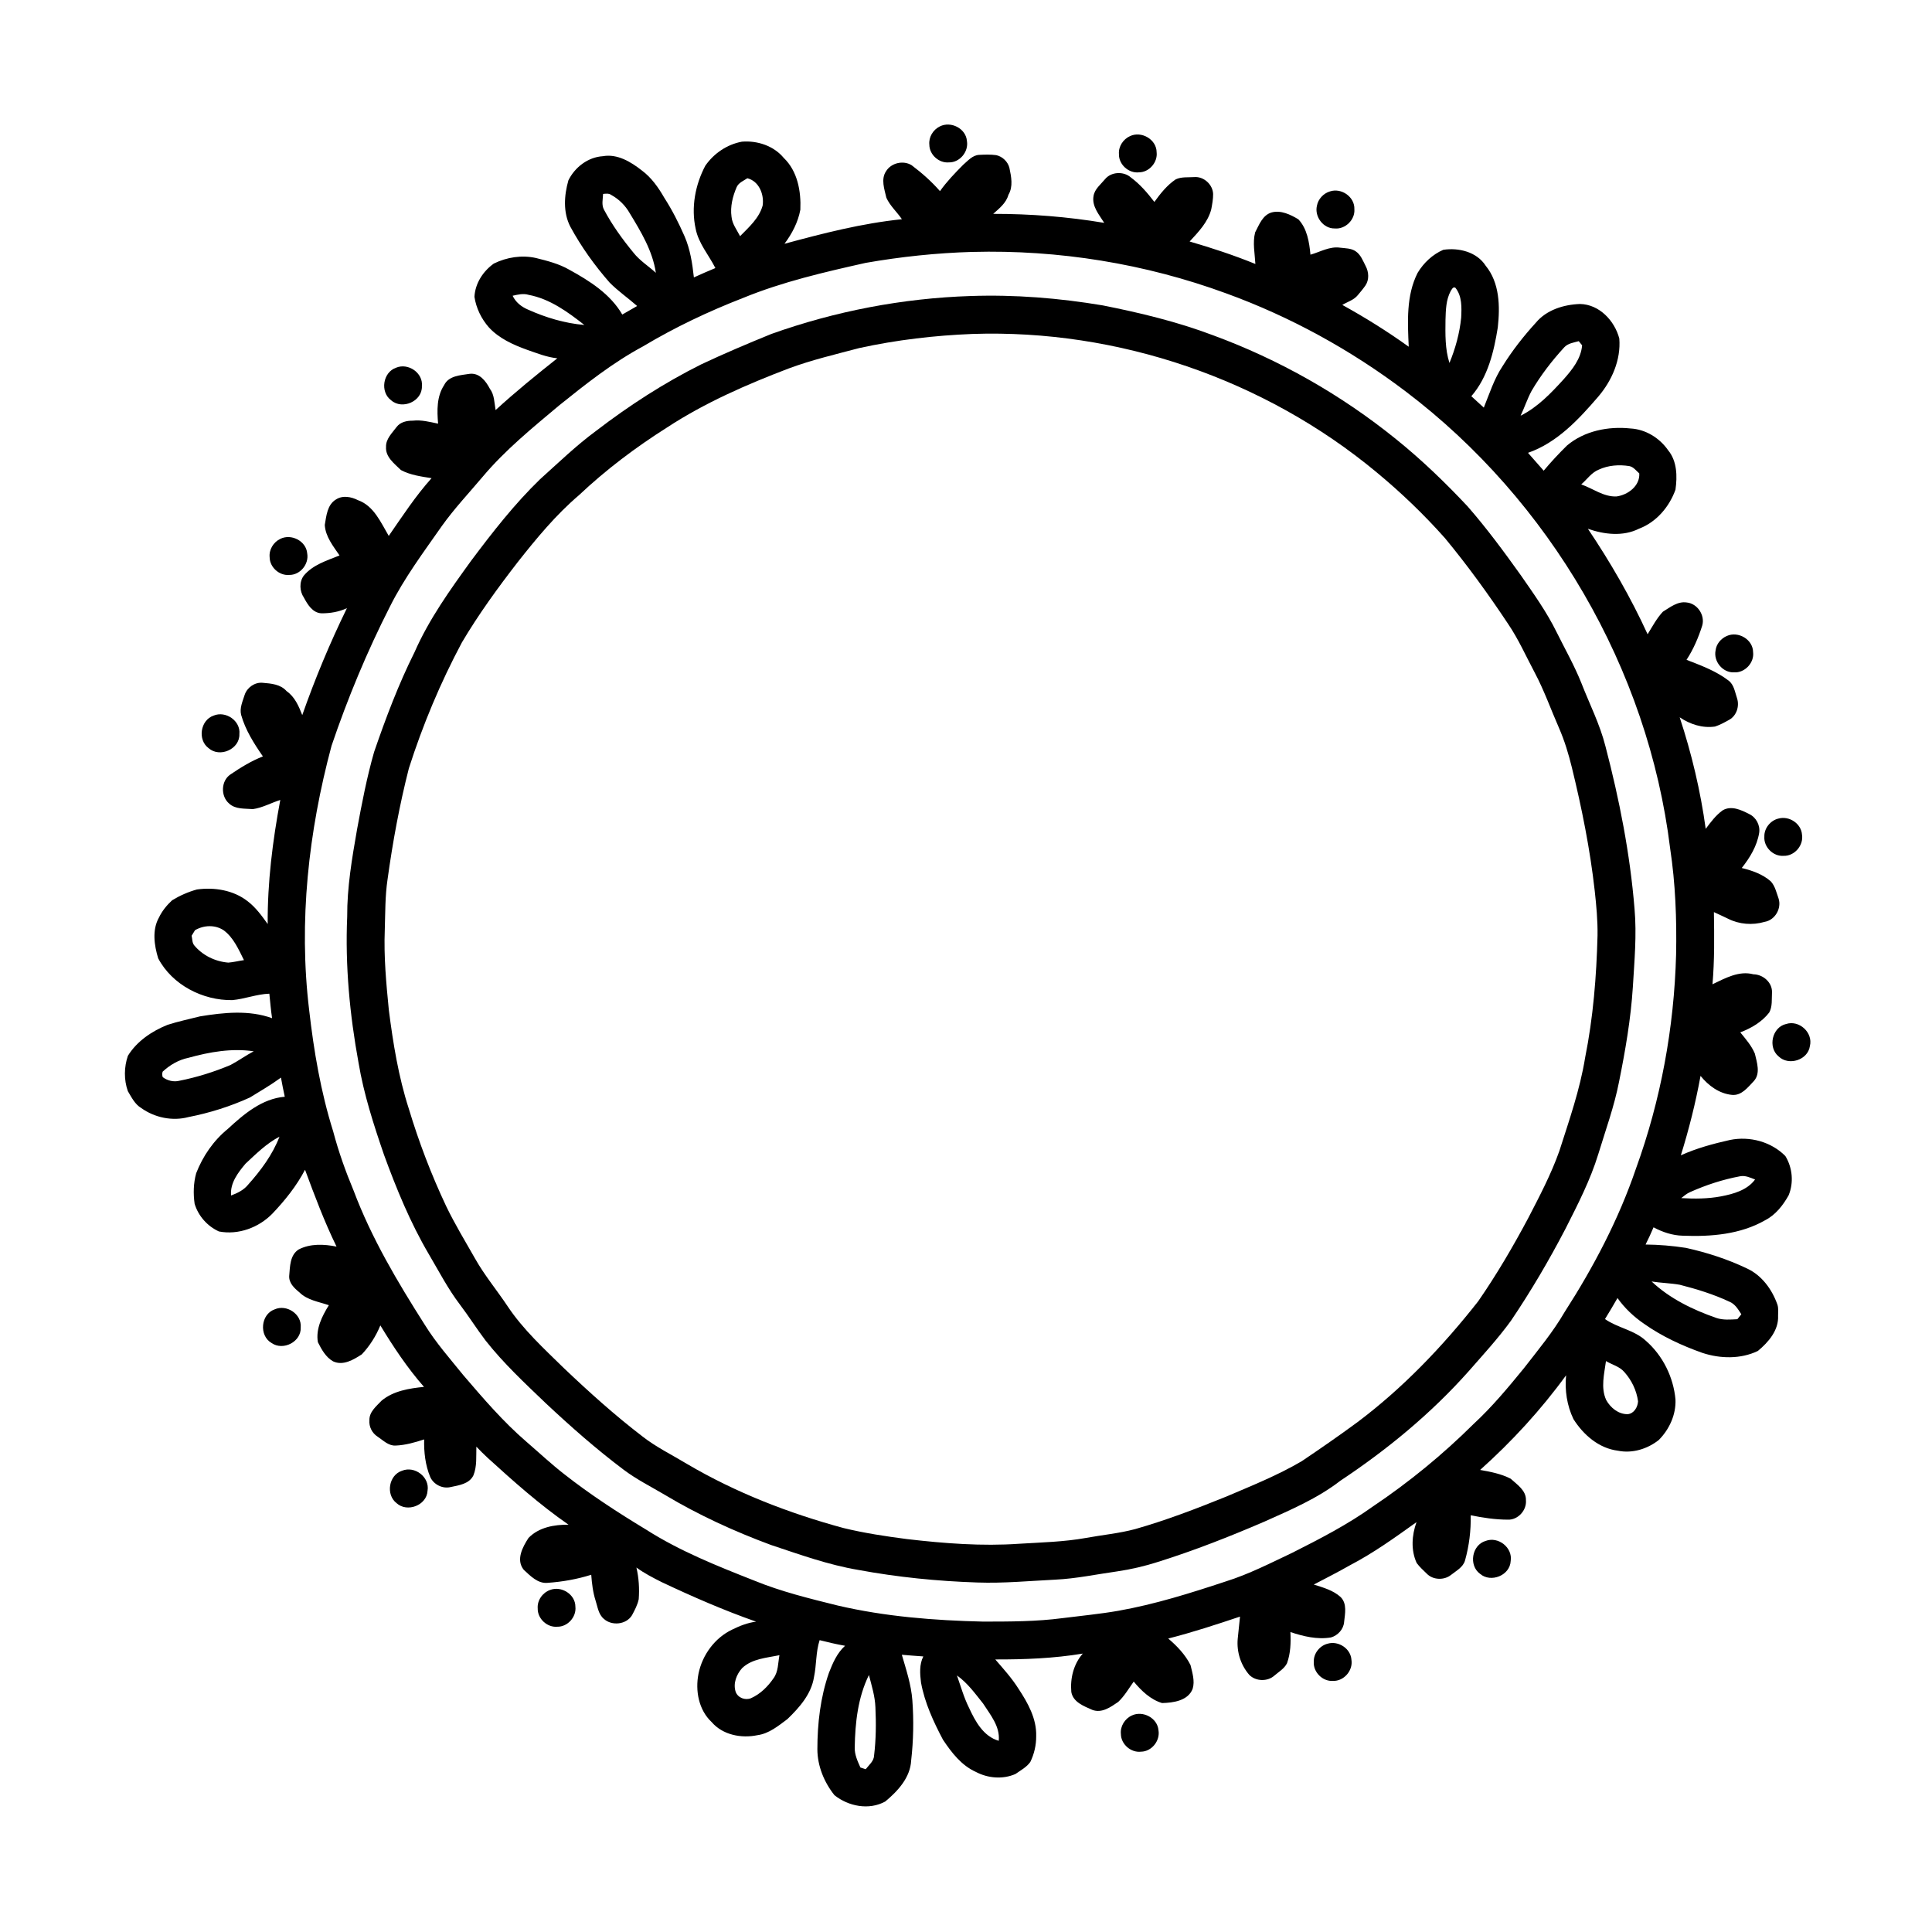
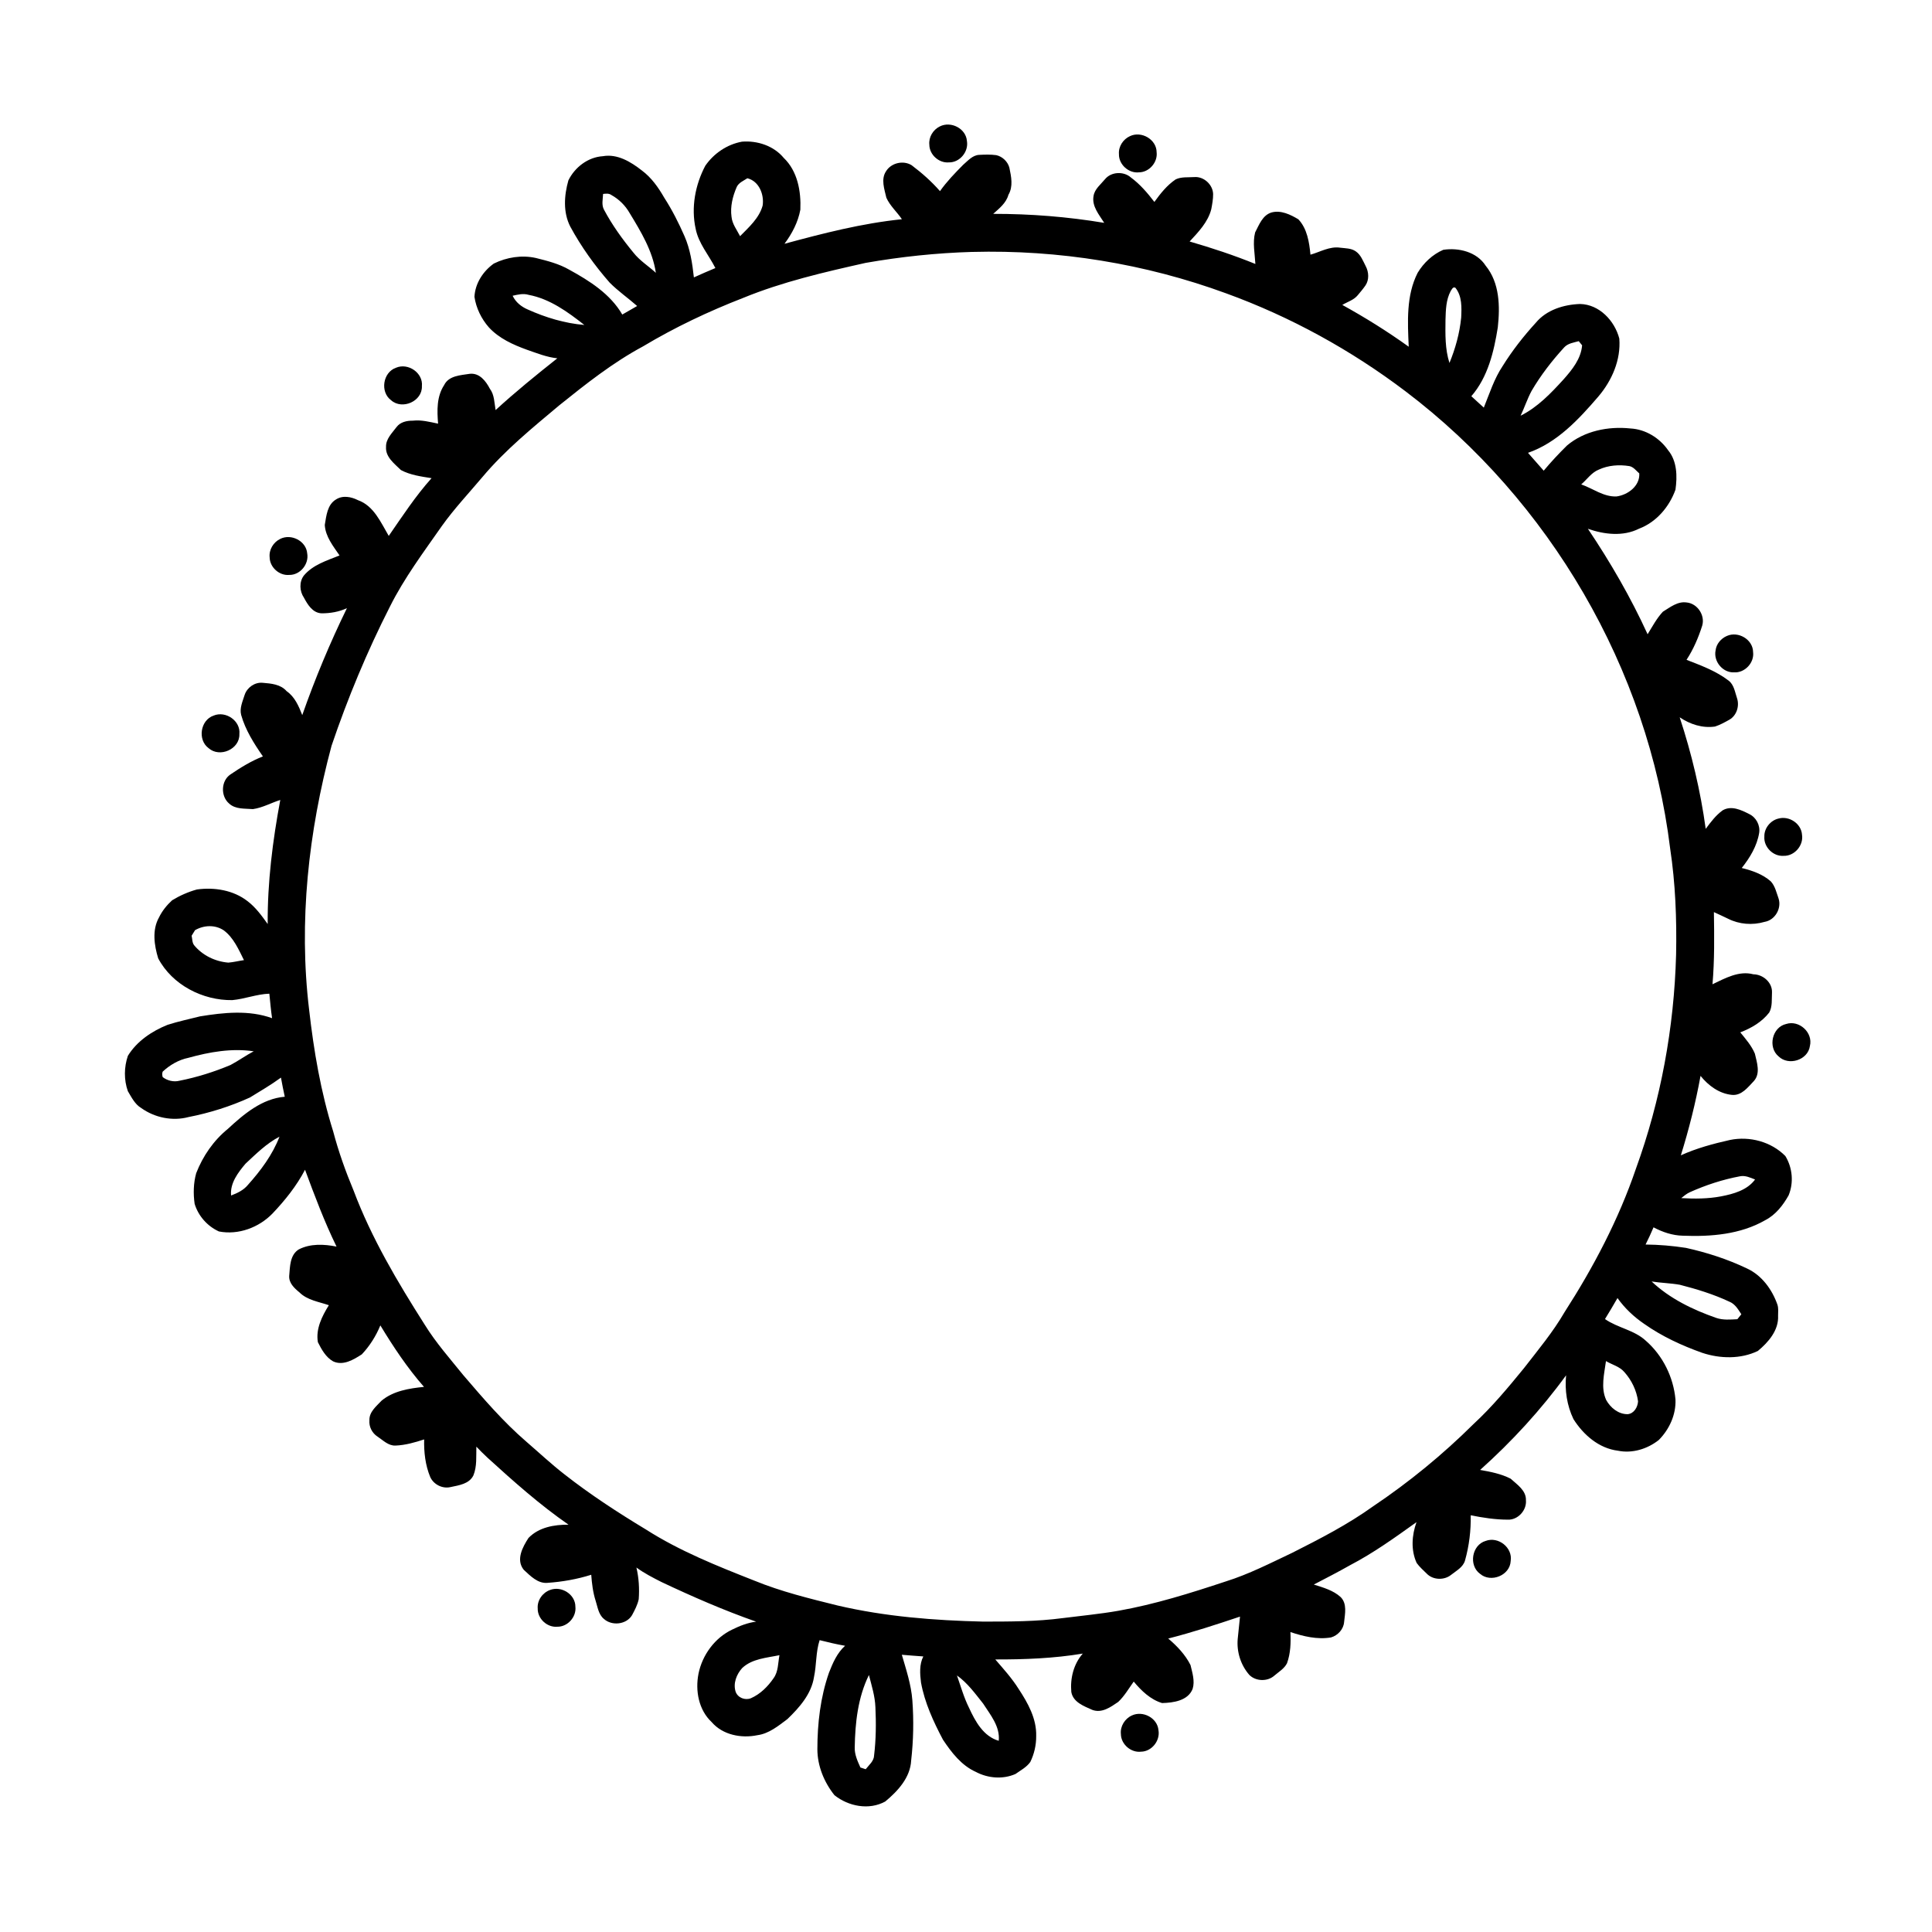
<svg xmlns="http://www.w3.org/2000/svg" fill="#000000" width="800px" height="800px" version="1.1" viewBox="144 144 512 512">
  <g>
    <path d="m393.07 177.5c2.918-1.484 6.93 0.543 7.176 3.879 0.488 2.828-1.906 5.723-4.793 5.656-2.625 0.234-5.152-2.039-5.168-4.68-0.215-2.008 0.992-3.984 2.785-4.856z" />
    <path d="m443.47 180.07c3.016-1.43 7.031 0.867 7.047 4.273 0.32 2.68-1.98 5.32-4.684 5.328-2.727 0.309-5.375-2.086-5.301-4.832-0.16-2.019 1.117-3.953 2.938-4.769z" />
    <path d="m330.93 187.9c2.258-3.262 5.773-5.641 9.699-6.356 4.078-0.328 8.398 1.086 11.062 4.293 3.676 3.516 4.625 8.859 4.41 13.738-0.609 3.312-2.203 6.356-4.207 9.031 10.234-2.773 20.551-5.426 31.121-6.508-1.309-1.941-3.156-3.543-4.121-5.695-0.508-2.269-1.508-4.922-0.062-7.051 1.371-2.203 4.547-2.922 6.742-1.578 2.723 2.047 5.285 4.309 7.531 6.879 1.793-2.531 3.957-4.773 6.137-6.973 1.254-1.07 2.461-2.539 4.227-2.637 1.512-0.082 3.039-0.129 4.547 0.074 1.637 0.355 3.055 1.711 3.481 3.332 0.492 2.367 1.051 4.973-0.258 7.188-0.605 2.191-2.422 3.59-4.031 5.039 9.844-0.016 19.711 0.762 29.422 2.383-1.344-2.156-3.332-4.402-2.828-7.133 0.297-1.855 1.914-3.059 3.035-4.434 1.633-2.004 4.945-2.156 6.852-0.465 2.43 1.793 4.406 4.106 6.234 6.488 1.602-2.231 3.348-4.426 5.641-5.977 1.523-0.73 3.297-0.496 4.938-0.613 2.516-0.199 4.914 1.988 4.988 4.496 0.012 1.359-0.242 2.699-0.492 4.031-0.879 3.426-3.406 6.023-5.734 8.547 5.898 1.711 11.738 3.641 17.426 5.953-0.148-2.766-0.77-5.641-0.066-8.363 1.051-2 1.953-4.566 4.344-5.285 2.481-0.68 5.027 0.562 7.109 1.812 2.348 2.473 2.891 6.102 3.211 9.375 2.582-0.73 5.086-2.262 7.863-1.852 1.395 0.176 2.934 0.121 4.133 0.965 1.344 0.914 1.906 2.5 2.625 3.887 0.848 1.574 0.984 3.652-0.062 5.18-0.621 0.891-1.32 1.715-2.016 2.547-1.051 1.301-2.719 1.758-4.106 2.586 6.066 3.348 11.969 7.027 17.602 11.078-0.285-6.555-0.703-13.551 2.363-19.582 1.59-2.641 3.949-4.867 6.789-6.098 4.09-0.625 8.879 0.539 11.234 4.203 3.727 4.547 3.832 10.789 3.219 16.359-1.027 6.441-2.625 13.184-7.012 18.234 1.102 1 2.203 2.008 3.305 3.023 1.516-3.731 2.738-7.648 4.996-11.023 2.551-4.09 5.523-7.894 8.77-11.449 2.832-3.434 7.43-4.848 11.746-4.992 5.113 0.113 9.16 4.434 10.398 9.164 0.449 5.656-1.961 11.145-5.574 15.387-5.191 6.039-10.906 12.207-18.625 14.895 1.398 1.566 2.773 3.156 4.164 4.731 1.938-2.332 4.019-4.543 6.176-6.676 4.606-3.883 10.938-5.137 16.82-4.512 4 0.211 7.711 2.508 9.977 5.773 2.387 2.871 2.449 6.941 1.945 10.457-1.637 4.547-5.055 8.59-9.645 10.324-4.227 2.137-9.238 1.543-13.562 0.031 5.981 8.891 11.363 18.203 15.824 27.949 1.266-2.039 2.398-4.211 4.047-5.973 1.91-1.168 3.914-2.812 6.312-2.449 2.844 0.277 4.918 3.391 4.113 6.137-1.008 3.172-2.328 6.266-4.156 9.062 3.863 1.508 7.828 2.957 11.152 5.508 1.438 1.102 1.672 3.027 2.223 4.641 0.699 2.078-0.078 4.613-2.027 5.723-1.223 0.684-2.461 1.375-3.801 1.809-3.336 0.484-6.613-0.594-9.363-2.449 3.168 9.613 5.523 19.527 6.898 29.559 1.324-1.77 2.68-3.602 4.488-4.902 2.293-1.355 4.902-0.109 7.023 0.973 1.848 0.871 2.973 2.977 2.656 5.004-0.574 3.484-2.453 6.574-4.617 9.301 2.762 0.68 5.543 1.633 7.703 3.551 1.141 1.246 1.492 2.969 2.051 4.519 0.867 2.641-0.941 5.758-3.703 6.207-3.188 0.938-6.715 0.668-9.684-0.836-1.254-0.586-2.492-1.195-3.746-1.75 0.094 6.375 0.176 12.762-0.375 19.121 3.352-1.594 7.008-3.66 10.84-2.641 2.559 0.031 5.047 2.172 4.93 4.832-0.109 1.762 0.156 3.699-0.734 5.301-1.941 2.504-4.746 4.144-7.668 5.254 1.426 1.762 2.977 3.519 3.863 5.637 0.539 2.344 1.562 5.246-0.281 7.285-1.578 1.633-3.215 3.883-5.773 3.652-3.394-0.328-6.258-2.449-8.344-5.039-1.301 7.121-3.066 14.148-5.219 21.055 4.16-1.887 8.598-3.082 13.047-4.078 5.191-1.059 10.902 0.469 14.648 4.262 1.895 3.094 2.262 7.066 0.859 10.434-1.484 2.633-3.445 5.164-6.188 6.57-6.578 3.789-14.426 4.41-21.859 4.113-2.731-0.062-5.356-0.949-7.746-2.219-0.652 1.539-1.352 3.066-2.109 4.559 3.578 0.035 7.16 0.336 10.699 0.887 5.559 1.227 11.023 2.996 16.176 5.457 3.934 1.816 6.656 5.57 8.066 9.582 0.309 0.938 0.188 1.949 0.176 2.93 0.203 3.852-2.57 7.043-5.359 9.348-4.539 2.191-9.988 2.07-14.711 0.508-5.426-1.93-10.707-4.363-15.422-7.691-2.723-1.855-5.16-4.148-7.066-6.84-1.055 1.883-2.191 3.719-3.312 5.57 3.375 2.363 7.805 2.902 10.859 5.781 4.469 3.91 7.285 9.629 7.82 15.535 0.168 4.012-1.625 7.914-4.422 10.734-3.012 2.387-7.035 3.621-10.848 2.836-5.035-0.629-9.141-4.211-11.766-8.371-1.73-3.598-2.336-7.648-1.953-11.609-6.656 9.152-14.355 17.531-22.781 25.078 2.75 0.477 5.59 1.035 8.09 2.32 1.707 1.57 4.137 3.094 4.051 5.719 0.23 2.652-2.117 5.246-4.805 5.137-3.312-0.004-6.59-0.508-9.832-1.16 0.086 4.031-0.414 8.078-1.504 11.969-0.512 1.816-2.324 2.731-3.699 3.828-1.828 1.469-4.777 1.383-6.43-0.312-0.93-0.918-1.93-1.789-2.691-2.852-1.559-3.41-1.289-7.336-0.043-10.812-5.684 4.062-11.371 8.16-17.574 11.395-3.172 1.801-6.414 3.465-9.641 5.144 2.481 0.785 5.152 1.52 7.117 3.316 1.758 1.762 1.148 4.43 0.914 6.637-0.152 1.902-1.676 3.559-3.484 4.062-3.641 0.605-7.305-0.281-10.746-1.426 0.141 2.777 0.055 5.629-0.902 8.27-0.719 1.426-2.172 2.258-3.344 3.269-1.824 1.629-4.914 1.547-6.641-0.184-2.266-2.594-3.371-6.074-3.082-9.5 0.191-1.988 0.418-3.969 0.613-5.953-6.289 2.106-12.594 4.18-19.023 5.812 2.336 1.98 4.523 4.273 5.906 7.027 0.48 2.031 1.207 4.242 0.562 6.316-1.23 3.156-5.148 3.684-8.098 3.754-3.066-0.914-5.504-3.269-7.512-5.688-1.312 1.828-2.457 3.828-4.106 5.387-1.988 1.352-4.336 3.074-6.875 2.109-2.211-0.992-5.07-2.008-5.559-4.731-0.328-3.617 0.605-7.426 3.043-10.188-7.656 1.281-15.438 1.574-23.191 1.555 2.172 2.508 4.41 4.984 6.184 7.809 2.457 3.727 4.789 7.894 4.656 12.504 0.023 2.371-0.523 4.734-1.562 6.863-0.992 1.395-2.566 2.211-3.934 3.184-3.348 1.465-7.277 1.141-10.492-0.555-3.828-1.715-6.453-5.144-8.719-8.539-2.531-4.793-4.848-9.801-5.82-15.164-0.285-2.301-0.469-4.769 0.613-6.898-1.902-0.121-3.797-0.293-5.691-0.445 1.148 3.953 2.473 7.902 2.785 12.031 0.398 5.316 0.293 10.676-0.312 15.977-0.227 4.551-3.547 8.125-6.871 10.883-4.297 2.359-9.734 1.293-13.453-1.668-2.746-3.438-4.527-7.773-4.531-12.203 0.004-6.848 0.805-13.754 3.066-20.242 1.012-2.59 2.16-5.266 4.277-7.16-2.273-0.391-4.516-0.93-6.746-1.488-1.031 3.16-0.805 6.543-1.492 9.777-0.699 4.504-3.867 8.082-7.035 11.133-2.41 1.801-4.894 3.871-7.977 4.277-4.238 0.883-9.176-0.059-12.094-3.461-3.469-3.234-4.394-8.336-3.5-12.848 1.008-4.965 4.328-9.504 8.949-11.691 1.992-0.984 4.094-1.809 6.316-2.09-8.543-2.996-16.852-6.621-25.035-10.484-2.301-1.156-4.598-2.344-6.684-3.859 0.645 2.738 0.82 5.582 0.613 8.387-0.312 1.5-1.051 2.887-1.773 4.238-1.5 2.508-5.352 2.91-7.473 0.977-1.43-1.188-1.641-3.152-2.18-4.812-0.711-2.227-0.988-4.555-1.16-6.875-3.746 1.184-7.641 1.867-11.555 2.141-2.602 0.258-4.574-1.848-6.328-3.453-2.137-2.648-0.309-6.027 1.254-8.441 2.731-2.836 6.824-3.551 10.613-3.516-7.644-5.301-14.598-11.492-21.465-17.746-1.027-0.945-2.008-1.938-2.965-2.941-0.07 2.535 0.199 5.238-0.785 7.633-1.129 2.273-3.832 2.606-6.039 3.082-2.148 0.516-4.516-0.676-5.406-2.68-1.301-3.141-1.684-6.578-1.602-9.949-2.465 0.809-4.984 1.531-7.59 1.633-1.91 0.086-3.309-1.422-4.789-2.391-1.426-0.93-2.273-2.606-2.129-4.305-0.078-2.25 1.848-3.727 3.231-5.211 3.125-2.594 7.316-3.254 11.234-3.644-4.406-5.019-8.109-10.59-11.566-16.297-1.152 2.816-2.824 5.461-4.91 7.672-2.199 1.422-4.961 3.102-7.621 1.852-1.918-1.086-3.066-3.164-4.023-5.074-0.609-3.488 1.102-6.914 2.91-9.801-2.672-0.922-5.731-1.324-7.812-3.41-1.336-1.098-2.812-2.457-2.699-4.352 0.219-2.461 0.164-5.516 2.512-7.012 3.074-1.594 6.719-1.422 10.031-0.758-3.219-6.594-5.805-13.488-8.348-20.363-2.242 4.285-5.301 8.102-8.621 11.598-3.609 3.719-9.043 5.754-14.195 4.754-3.059-1.391-5.461-4.09-6.441-7.32-0.387-2.695-0.316-5.484 0.41-8.113 1.758-4.531 4.609-8.676 8.395-11.75 4.242-3.926 9.078-8.027 15.082-8.52-0.371-1.684-0.703-3.375-1.008-5.07-2.633 1.922-5.457 3.57-8.23 5.273-5.195 2.367-10.688 4.094-16.293 5.188-4.234 1.133-8.957 0.152-12.504-2.394-1.688-1-2.57-2.844-3.547-4.469-1.066-2.992-1.02-6.383 0.008-9.375 2.379-3.867 6.356-6.535 10.5-8.203 2.82-0.914 5.742-1.516 8.621-2.25 6.293-1.023 12.957-1.734 19.09 0.484-0.32-2.156-0.5-4.328-0.723-6.492-3.344 0.109-6.504 1.406-9.82 1.703-7.828 0.121-15.93-4.039-19.637-11.07-1.059-3.457-1.652-7.535 0.207-10.828 0.832-1.73 2.074-3.266 3.484-4.559 2.043-1.246 4.269-2.227 6.57-2.863 4.625-0.641 9.684 0.172 13.434 3.109 2.156 1.641 3.762 3.863 5.324 6.051-0.074-11.035 1.309-22.051 3.336-32.883-2.426 0.766-4.715 2.07-7.25 2.426-2.125-0.18-4.621 0.098-6.309-1.477-2.277-1.93-2.172-6 0.328-7.695 2.727-1.852 5.547-3.59 8.625-4.797-2.359-3.402-4.625-6.965-5.762-10.98-0.469-1.828 0.402-3.621 0.926-5.332 0.648-1.957 2.684-3.391 4.762-3.195 2.254 0.191 4.758 0.379 6.352 2.211 2.176 1.508 3.223 3.977 4.152 6.352 3.391-9.66 7.344-19.145 11.84-28.344-2.102 0.988-4.449 1.383-6.758 1.367-2.352-0.125-3.648-2.305-4.641-4.148-1.156-1.695-1.289-4.156-0.039-5.832 2.414-2.898 6.117-3.992 9.477-5.356-1.676-2.461-3.738-5-3.91-8.082 0.418-2.387 0.641-5.344 2.941-6.731 1.781-1.184 4.066-0.746 5.859 0.168 4.207 1.496 6.047 5.906 8.152 9.469 3.613-5.219 7.094-10.562 11.348-15.301-2.754-0.438-5.633-0.816-8.117-2.148-1.719-1.695-4.137-3.441-3.949-6.144-0.07-2.129 1.621-3.672 2.785-5.254 1.004-1.344 2.719-1.707 4.309-1.691 2.269-0.262 4.496 0.332 6.699 0.789-0.281-3.469-0.395-7.172 1.598-10.207 1.234-2.535 4.367-2.613 6.785-3 2.582-0.293 4.277 1.918 5.332 3.941 1.234 1.633 1.18 3.746 1.527 5.668 5.242-4.809 10.773-9.297 16.355-13.719-2.773-0.285-5.375-1.344-7.992-2.246-3.703-1.336-7.453-3.012-10.16-5.969-1.984-2.262-3.363-5.098-3.809-8.078 0.188-3.562 2.273-6.773 5.137-8.816 3.434-1.684 7.414-2.316 11.172-1.469 3.023 0.754 6.086 1.523 8.809 3.094 5.391 2.957 10.891 6.434 14.059 11.887 1.32-0.742 2.637-1.496 3.941-2.262-2.387-2.106-5.031-3.93-7.281-6.195-3.992-4.555-7.551-9.516-10.441-14.848-1.945-3.793-1.629-8.266-0.5-12.254 1.715-3.484 5.195-6.156 9.133-6.402 3.84-0.684 7.422 1.496 10.32 3.769 2.547 1.887 4.391 4.512 5.953 7.234 2.086 3.234 3.828 6.68 5.371 10.203 1.508 3.445 2.07 7.203 2.481 10.914 1.883-0.863 3.789-1.68 5.695-2.477-1.742-3.465-4.469-6.519-5.227-10.414-1.246-5.652-0.113-11.648 2.566-16.723m8.305 5.684c-1.062 2.453-1.742 5.176-1.367 7.856 0.18 1.926 1.422 3.481 2.269 5.148 2.344-2.394 5.062-4.766 5.984-8.121 0.43-2.914-0.945-6.461-4.055-7.227-1.008 0.676-2.305 1.164-2.832 2.344m-35.402 1.812c-0.055 1.398-0.465 2.91 0.258 4.203 2.164 4.062 4.875 7.816 7.797 11.363 1.656 2.113 3.969 3.535 5.93 5.332-0.852-5.809-3.961-10.918-6.957-15.848-1.133-1.977-2.789-3.633-4.785-4.738-0.664-0.504-1.473-0.41-2.242-0.312m97.824 15.363c-9.473 0.277-18.914 1.273-28.238 2.906-10.984 2.465-22.023 5.004-32.465 9.285-9.18 3.566-18.117 7.801-26.57 12.863-7.988 4.293-15.117 9.941-22.16 15.598-7.094 5.953-14.344 11.844-20.328 18.965-3.629 4.301-7.496 8.41-10.777 13-4.856 6.949-9.973 13.777-13.777 21.383-6.055 11.891-11.191 24.254-15.473 36.883-6.102 22.719-8.762 46.57-5.934 70 1.238 10.875 3.078 21.719 6.367 32.18 1.414 5.363 3.285 10.594 5.422 15.715 4.731 12.582 11.637 24.191 18.832 35.504 2.973 4.809 6.734 9.055 10.277 13.441 5.254 6.129 10.535 12.301 16.672 17.586 3.34 2.879 6.562 5.906 10.051 8.617 6.852 5.379 14.172 10.141 21.629 14.645 8.953 5.719 18.875 9.672 28.727 13.551 7.125 2.918 14.609 4.742 22.062 6.59 12.629 2.953 25.621 3.965 38.566 4.269 7.047-0.008 14.137 0.004 21.137-0.93 4.91-0.629 9.836-1.078 14.715-1.938 9.707-1.719 19.129-4.688 28.473-7.781 6.117-1.918 11.836-4.856 17.609-7.59 7.34-3.707 14.691-7.481 21.387-12.289 9.547-6.406 18.484-13.727 26.645-21.828 4.894-4.519 9.156-9.648 13.359-14.797 3.758-4.848 7.703-9.574 10.789-14.891 7.664-11.914 14.309-24.539 18.887-37.969 6.602-18.164 10.125-37.418 10.648-56.727 0.191-9.41-0.168-18.852-1.578-28.168-5.832-47.613-31.922-92.195-70.113-121.12-14.441-10.941-30.496-19.773-47.531-25.965-21.473-7.883-44.449-11.598-67.309-10.984m126.79 10.379c-1.242 2.316-1.293 5.023-1.371 7.586-0.043 3.836-0.137 7.769 1.051 11.461 1.578-3.836 2.695-7.871 3.106-12.008 0.129-2.691 0.258-5.711-1.539-7.93-0.672-0.336-0.941 0.461-1.246 0.891m-248.59 1.234c0.812 1.719 2.316 2.918 4.035 3.652 4.734 2.129 9.785 3.652 14.973 4.09-4.406-3.465-9.145-6.926-14.781-7.984-1.406-0.43-2.848-0.066-4.227 0.242m278.69 13.668c-3.254 3.551-6.223 7.391-8.66 11.551-1.133 2.113-1.871 4.41-2.906 6.57 4.512-2.242 8.039-5.953 11.395-9.637 2.277-2.57 4.613-5.445 4.906-9.02-0.223-0.27-0.668-0.82-0.891-1.094-1.336 0.375-2.852 0.559-3.844 1.629m9.145 32.414c-1.941 0.781-3.109 2.606-4.644 3.914 3.098 1.078 5.922 3.336 9.344 3.195 3.012-0.398 6.246-2.785 6.039-6.106-0.82-0.711-1.516-1.719-2.633-1.941-2.715-0.434-5.594-0.23-8.105 0.938m-372 122.05c-0.297 0.488-0.598 0.977-0.902 1.469 0.191 0.824 0.113 1.773 0.637 2.488 2.223 2.723 5.606 4.356 9.09 4.641 1.395-0.109 2.754-0.469 4.141-0.66-1.418-2.828-2.738-5.93-5.34-7.883-2.293-1.543-5.285-1.41-7.625-0.055m-1.766 33.828c-2.574 0.527-4.91 1.891-6.816 3.668-0.156 0.48-0.152 0.965 0.023 1.453 1.234 0.941 2.898 1.336 4.414 0.957 4.641-0.918 9.18-2.344 13.535-4.172 2.109-1.117 4.047-2.523 6.156-3.637-5.812-0.867-11.707 0.176-17.312 1.73m15.152 28.047c-1.988 2.359-4.144 5.156-3.832 8.438 1.652-0.621 3.305-1.406 4.449-2.797 3.402-3.801 6.547-8.008 8.375-12.793-3.434 1.785-6.184 4.543-8.992 7.152m382.78 7.555c-0.859 0.383-1.582 0.992-2.309 1.574 3.516 0.203 7.066 0.199 10.543-0.461 3.301-0.637 6.926-1.629 9.023-4.469-1.273-0.5-2.613-1.141-4.016-0.848-4.562 0.848-9.008 2.312-13.242 4.203m-10.156 23.672c4.836 4.551 10.922 7.488 17.133 9.656 1.793 0.613 3.723 0.441 5.586 0.34 0.344-0.441 0.695-0.879 1.055-1.309-0.836-1.297-1.664-2.734-3.168-3.336-4.203-1.969-8.648-3.336-13.129-4.481-2.477-0.438-5-0.48-7.477-0.871m-12.039 31.414c1.141 2.051 3.246 3.785 5.699 3.75 1.672-0.156 2.656-1.871 2.742-3.406-0.383-2.875-1.703-5.606-3.629-7.754-1.266-1.492-3.25-1.941-4.871-2.914-0.449 3.398-1.441 7.043 0.059 10.324m-228.98 71.035c-1.504 1.668-2.453 4.082-1.715 6.309 0.594 1.582 2.508 2.297 4.043 1.68 2.481-1.098 4.465-3.07 5.981-5.281 1.301-1.762 1.18-4.07 1.574-6.125-3.383 0.715-7.242 0.91-9.883 3.418m29.832 21.031c-0.059 1.883 0.75 3.633 1.508 5.316 0.352 0.113 1.051 0.34 1.398 0.457 0.867-1.129 2.191-2.137 2.227-3.68 0.512-4.227 0.547-8.496 0.348-12.746-0.109-2.926-1-5.727-1.719-8.543-2.922 5.934-3.656 12.656-3.762 19.195m30.285-10.516c1.652 3.586 3.801 7.574 7.879 8.758 0.391-3.801-2.223-6.883-4.141-9.871-2.113-2.648-4.141-5.473-6.934-7.449 1.012 2.871 1.828 5.828 3.195 8.562z" />
-     <path d="m496.44 194.73c3.051-1.023 6.613 1.457 6.484 4.715 0.211 2.801-2.418 5.371-5.215 5.098-3.016 0.062-5.398-3.117-4.711-6.019 0.324-1.77 1.727-3.285 3.441-3.793z" />
-     <path d="m401.19 222.45c11.723-0.406 23.477 0.539 35.039 2.481 9.906 1.965 19.766 4.34 29.227 7.914 17.52 6.438 33.98 15.777 48.492 27.523 6.769 5.449 13.035 11.492 18.977 17.824 5.039 5.769 9.594 11.941 14.047 18.172 3.398 4.906 6.91 9.781 9.543 15.156 2.231 4.504 4.731 8.887 6.594 13.566 2.156 5.543 4.887 10.883 6.348 16.672 3.699 14.125 6.527 28.52 7.711 43.086 0.609 6.902-0.035 13.812-0.445 20.707-0.539 8.457-1.984 16.824-3.66 25.125-1.27 6.531-3.559 12.797-5.492 19.148-2.117 6.926-5.453 13.391-8.715 19.836-4.356 8.367-9.152 16.52-14.43 24.34-3.438 4.738-7.414 9.051-11.266 13.449-9.93 11.164-21.547 20.73-33.984 28.984-6.039 4.676-13.109 7.68-20.031 10.785-9.234 3.988-18.605 7.664-28.203 10.684-3.539 1.137-7.18 1.992-10.859 2.531-5.457 0.758-10.863 1.926-16.379 2.188-6.887 0.344-13.77 1-20.668 0.758-10.602-0.348-21.184-1.406-31.617-3.34-7.926-1.336-15.504-4.082-23.102-6.606-9.707-3.594-19.168-7.922-28.059-13.242-3.68-2.184-7.539-4.102-10.973-6.691-7.238-5.438-14.039-11.434-20.645-17.625-5.547-5.312-11.203-10.578-15.965-16.629-2.359-3.098-4.426-6.402-6.777-9.5-3.184-4.188-5.602-8.871-8.266-13.391-4.894-8.328-8.578-17.305-11.883-26.363-2.734-7.961-5.34-16.02-6.731-24.336-2.336-12.75-3.57-25.758-3.008-38.727-0.043-7.797 1.281-15.5 2.617-23.152 1.27-6.875 2.586-13.758 4.512-20.484 3.094-8.996 6.453-17.926 10.715-26.449 3.832-8.75 9.441-16.551 15.012-24.258 5.656-7.543 11.477-15.023 18.262-21.59 4.871-4.371 9.586-8.945 14.871-12.832 8.703-6.676 17.961-12.672 27.777-17.578 6.125-2.891 12.367-5.531 18.645-8.086 16.934-6.043 34.789-9.465 52.77-10.051m0.523 10.051c-10.07 0.398-20.125 1.582-29.977 3.734-6.289 1.668-12.645 3.152-18.75 5.422-11.156 4.258-22.195 9.074-32.211 15.629-8.309 5.254-16.203 11.203-23.355 17.953-6.102 5.195-11.219 11.398-16.168 17.664-5.305 6.852-10.422 13.879-14.84 21.348-5.691 10.66-10.379 21.855-14.059 33.367-2.473 9.688-4.285 19.547-5.652 29.453-0.66 4.418-0.586 8.891-0.73 13.34-0.285 7.102 0.379 14.191 1.074 21.254 1.129 8.824 2.547 17.66 5.289 26.145 2.664 8.84 5.969 17.496 9.91 25.852 2.309 4.789 5.078 9.34 7.703 13.961 2.504 4.422 5.769 8.332 8.578 12.555 4.117 6.18 9.629 11.223 14.902 16.387 6.652 6.324 13.484 12.477 20.77 18.062 3.656 2.871 7.859 4.906 11.824 7.305 12.938 7.633 27.055 13.094 41.523 17.016 5.535 1.344 11.184 2.195 16.832 2.926 9.863 1.148 19.836 1.93 29.77 1.234 5.887-0.359 11.805-0.492 17.625-1.535 4.348-0.805 8.777-1.199 13.059-2.348 8.242-2.34 16.258-5.422 24.199-8.637 6.742-2.879 13.586-5.621 19.918-9.34 5.004-3.367 9.961-6.801 14.816-10.375 12.098-9.094 22.617-20.121 31.953-31.996 4.891-7.055 9.234-14.48 13.27-22.051 3.008-5.816 6.07-11.633 8.262-17.812 2.602-8.145 5.457-16.25 6.824-24.719 2.141-10.664 3.008-21.523 3.289-32.375 0.059-3.961-0.312-7.91-0.742-11.84-1.234-11.035-3.43-21.938-6.066-32.715-0.863-3.535-1.922-7.031-3.375-10.379-2.16-4.902-3.934-9.973-6.453-14.711-2.309-4.348-4.309-8.871-7.078-12.957-5.195-7.82-10.715-15.441-16.699-22.68-5.598-6.309-11.711-12.164-18.211-17.535-29.68-24.629-68.48-37.895-107.02-36.602z" />
    <path d="m248.96 241.45c3.203-1.359 7.215 1.371 6.848 4.891 0.145 4.008-5.223 6.352-8.164 3.727-2.973-2.188-2.188-7.414 1.316-8.617z" />
    <path d="m218.27 286.81c2.914-1.457 6.883 0.555 7.144 3.867 0.508 2.828-1.883 5.75-4.777 5.684-2.617 0.238-5.141-2.023-5.176-4.648-0.227-2.031 0.996-4.031 2.809-4.902z" />
    <path d="m601.65 312.53c3-1.344 6.902 0.934 6.938 4.277 0.363 2.836-2.207 5.562-5.051 5.375-3.004 0.133-5.504-2.922-4.883-5.844 0.195-1.695 1.449-3.152 2.996-3.809z" />
    <path d="m200.61 333.64c3.199-1.344 7.199 1.387 6.828 4.902 0.137 3.996-5.199 6.34-8.148 3.734-2.992-2.191-2.203-7.441 1.32-8.637z" />
    <path d="m615.31 360.93c2.824-0.793 6.043 1.309 6.242 4.281 0.457 2.848-2.012 5.703-4.898 5.594-2.754 0.195-5.289-2.344-5.082-5.102-0.066-2.199 1.605-4.277 3.738-4.773z" />
    <path d="m617.34 415.37c3.461-1.125 7.18 2.269 6.305 5.828-0.512 3.738-5.648 5.359-8.305 2.754-2.91-2.402-1.711-7.742 2-8.582z" />
-     <path d="m216.78 491c3.168-1.422 7.207 1.238 6.914 4.758 0.195 3.824-4.656 6.301-7.734 4.144-3.367-1.953-2.867-7.606 0.82-8.902z" />
-     <path d="m250.55 533.76c3.356-1.379 7.379 1.695 6.754 5.309-0.199 3.875-5.422 5.848-8.227 3.269-2.902-2.258-2.051-7.445 1.473-8.578z" />
+     <path d="m216.78 491z" />
    <path d="m537.71 552.36c3.332-1.266 7.203 1.762 6.637 5.316-0.168 3.832-5.266 5.863-8.117 3.406-3.074-2.234-2.188-7.648 1.48-8.723z" />
    <path d="m289.77 565.36c2.996-1.16 6.715 1.141 6.715 4.426 0.312 2.715-2.059 5.363-4.797 5.312-2.688 0.246-5.258-2.137-5.188-4.844-0.172-2.137 1.285-4.188 3.269-4.894z" />
-     <path d="m495.89 579.58c2.836-0.801 6.074 1.312 6.258 4.301 0.453 2.844-2.027 5.695-4.914 5.574-2.734 0.184-5.25-2.328-5.066-5.059-0.082-2.219 1.586-4.309 3.723-4.816z" />
    <path d="m443.95 598.62c2.906-1.371 6.781 0.641 7.055 3.902 0.496 2.773-1.789 5.66-4.625 5.691-2.672 0.316-5.305-1.965-5.332-4.664-0.227-2.062 1.043-4.086 2.902-4.93z" />
  </g>
</svg>